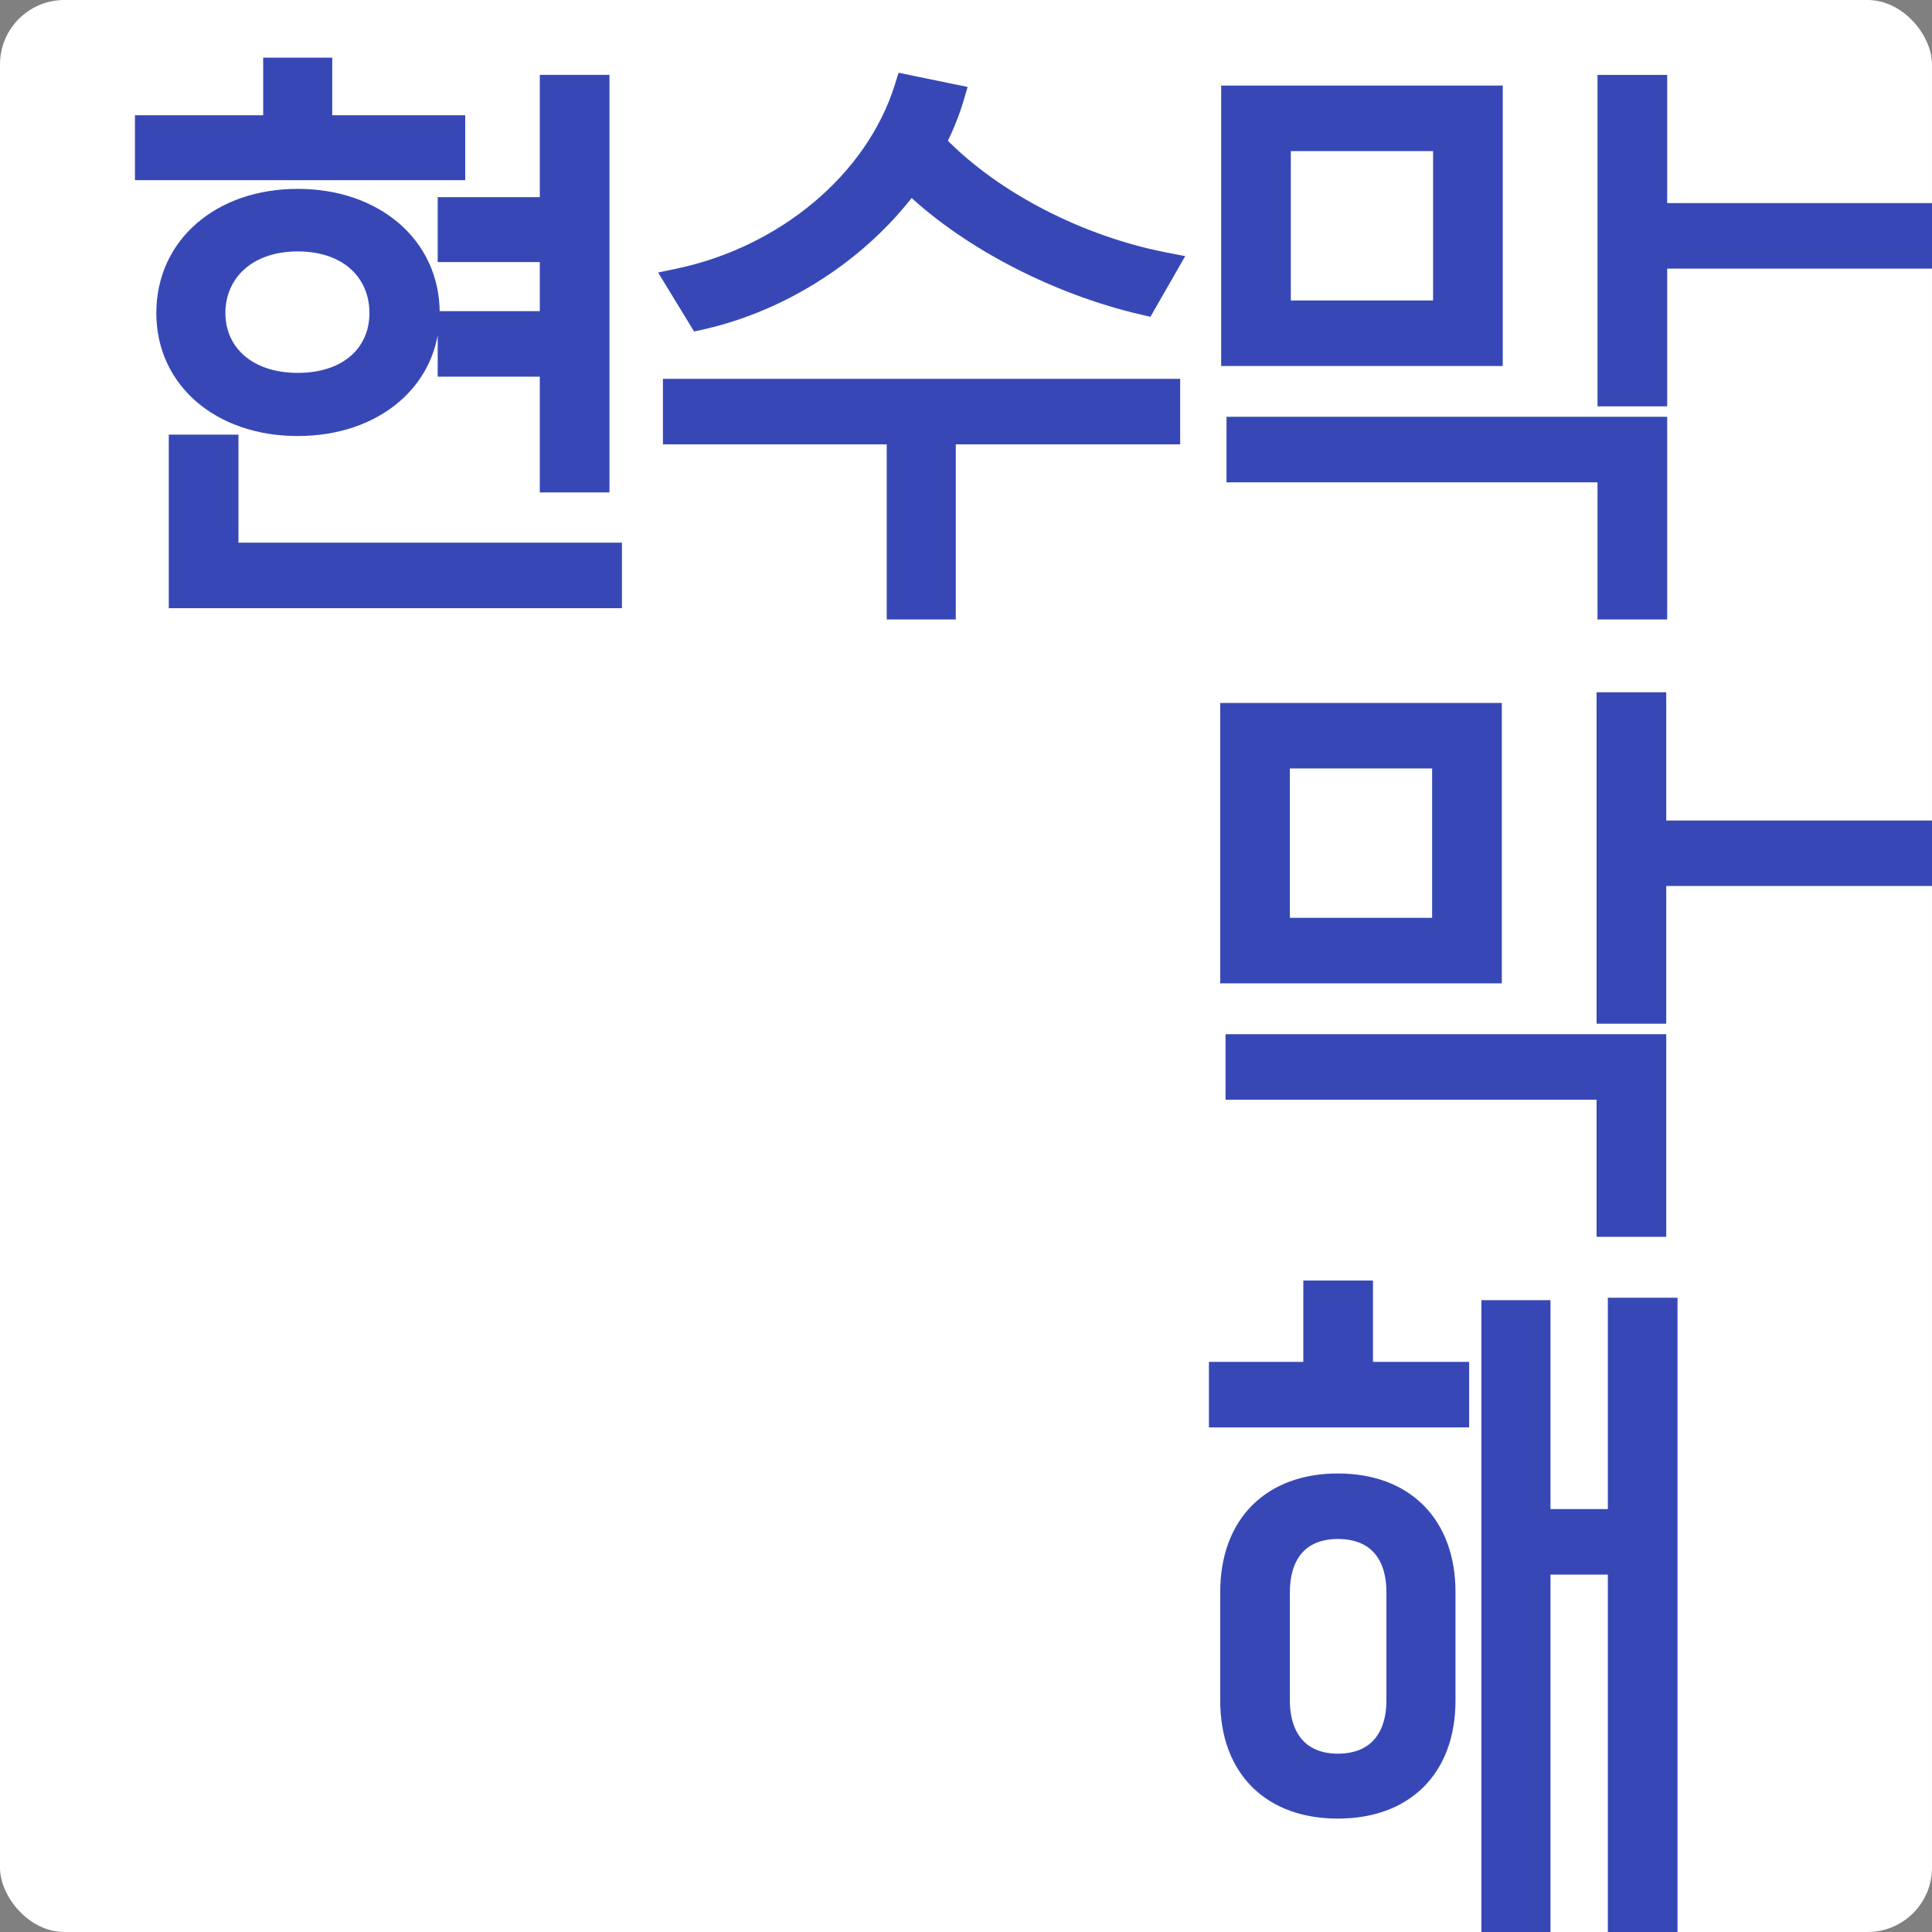
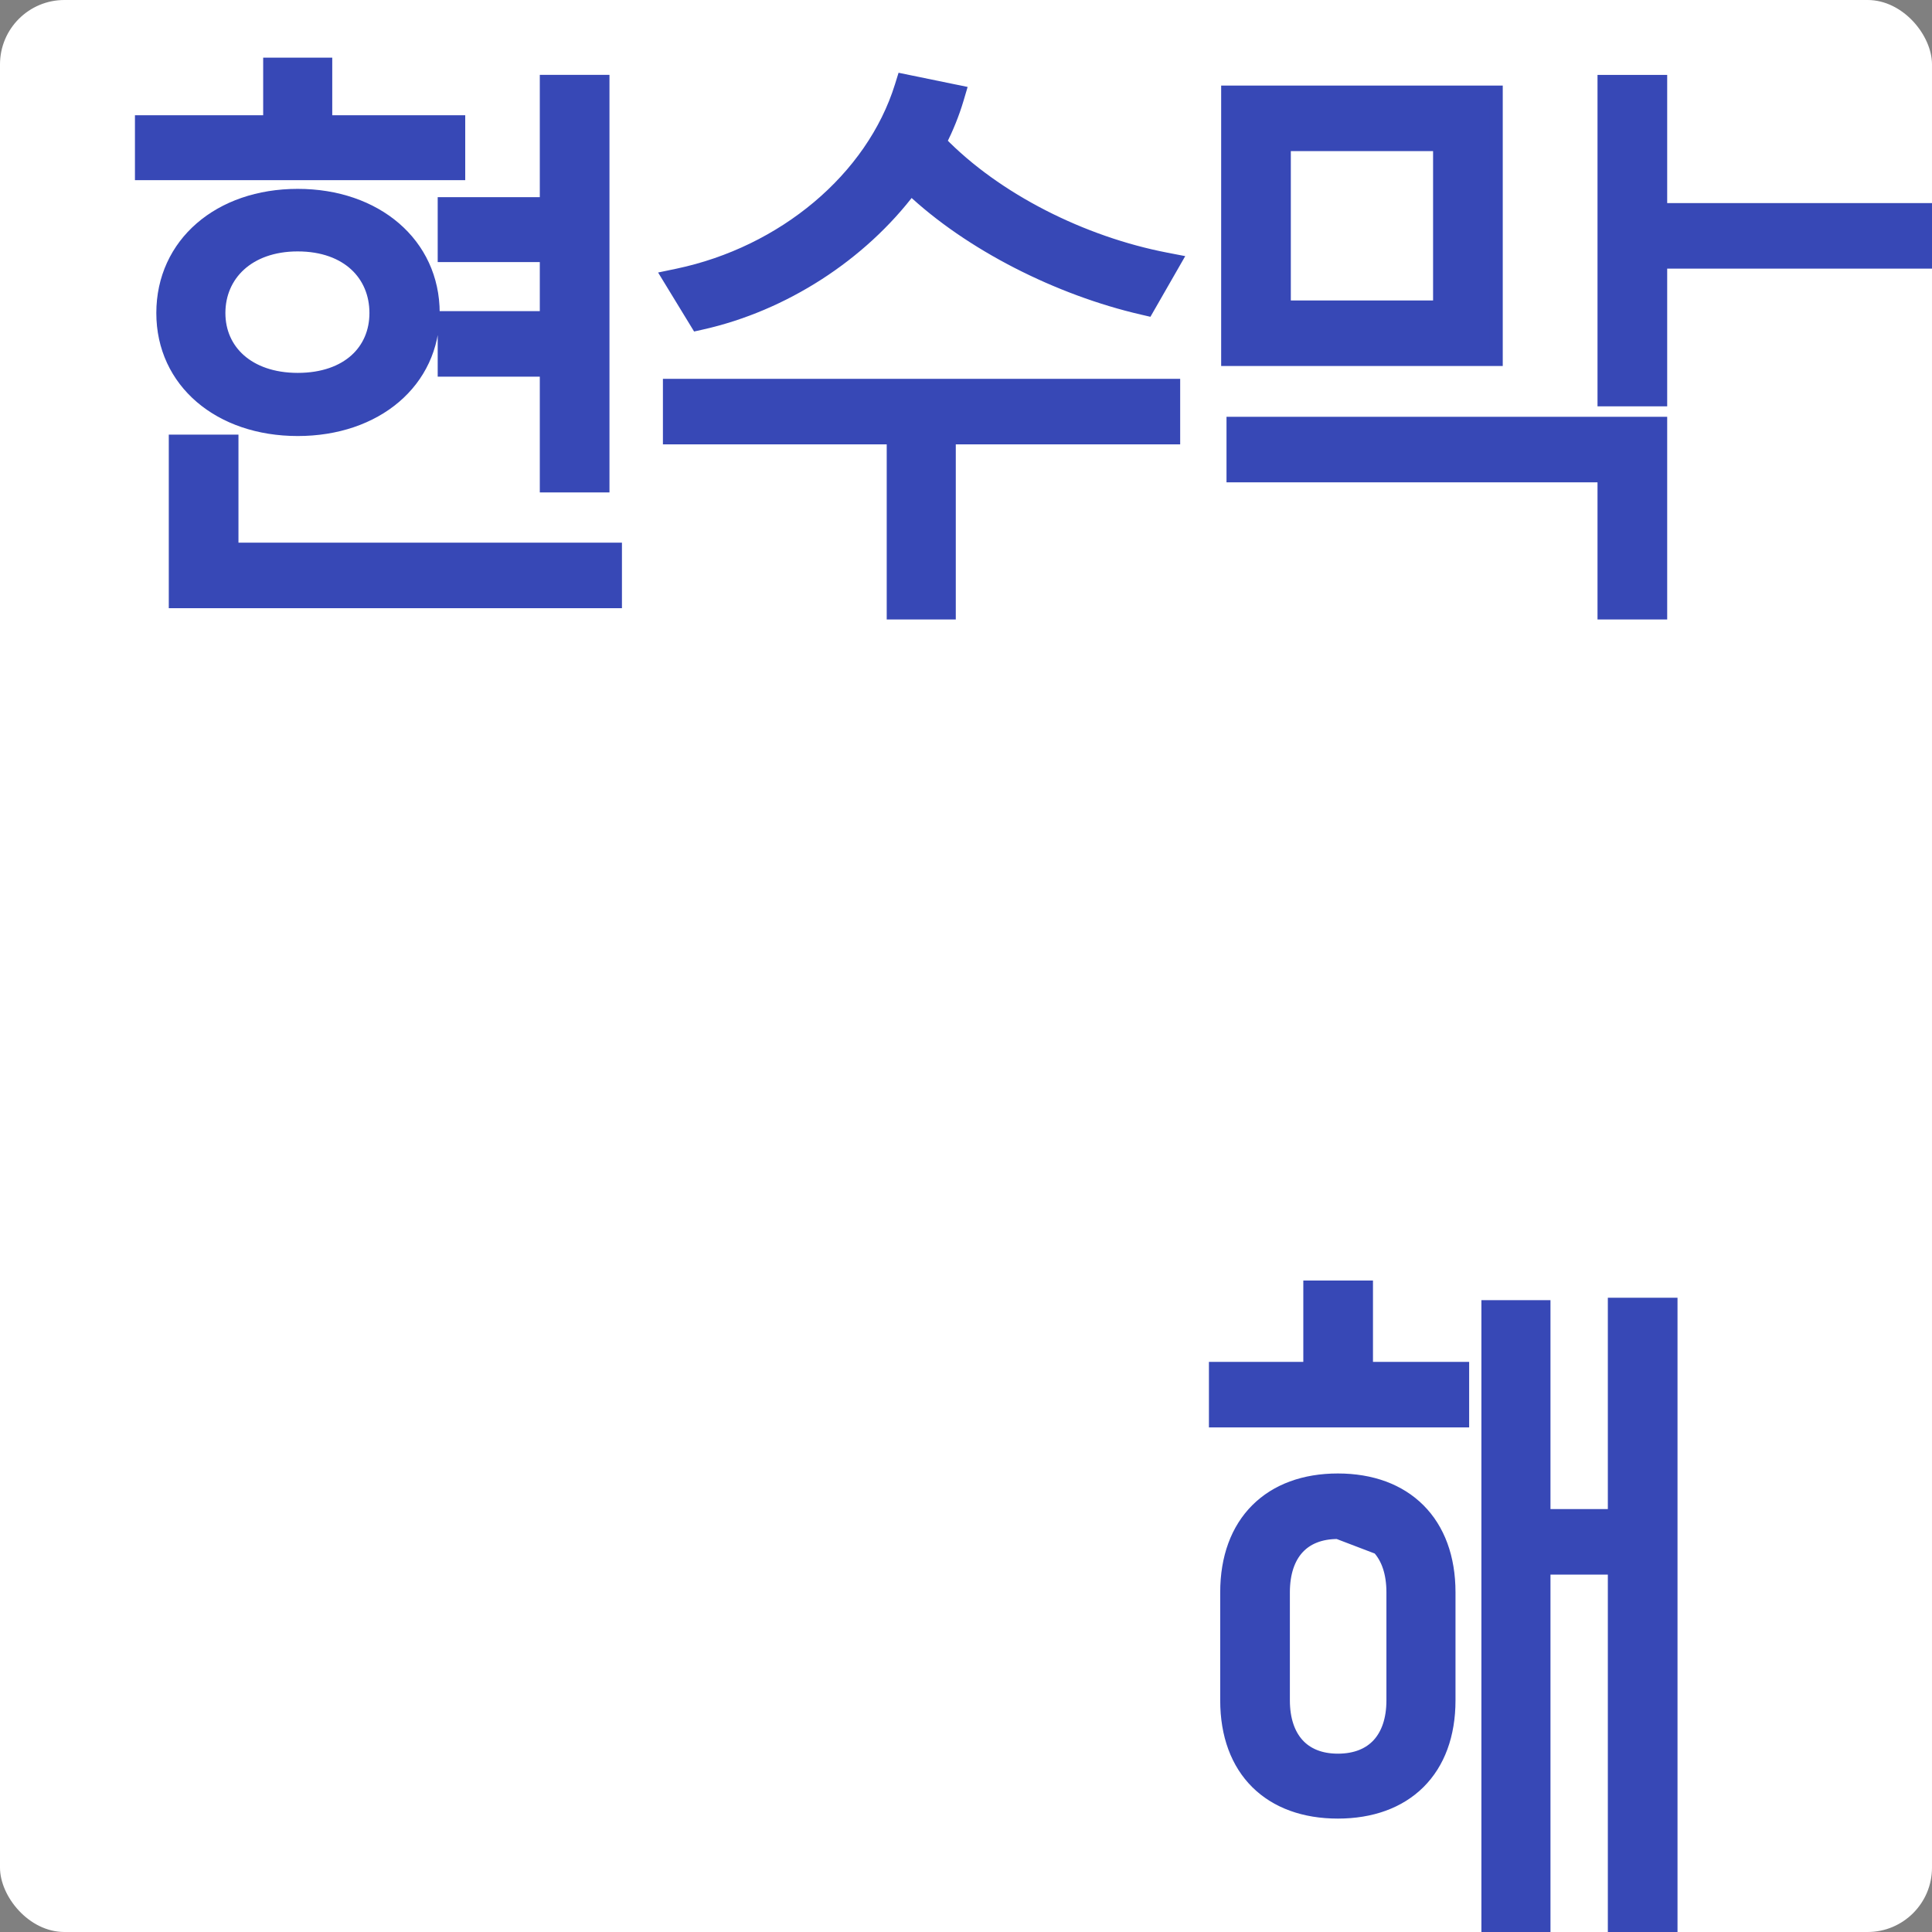
<svg xmlns="http://www.w3.org/2000/svg" width="300" height="300" viewBox="0 0 300 300" fill="none">
  <rect x="0" y="0" width="300" height="300" fill="#808080" stroke="none" />
  <g clip-path="url(#clip0_971_525)">
    <rect width="300" height="300" rx="10" fill="white" />
    <path d="M257.858 65.746V95.167H249.083V73.874H191.473V65.746H257.858ZM257.858 12.651V32.562H300.099V40.69H257.858V62.075H249.083V12.651H257.858ZM232.324 14.31V55.808H190.643V14.31H232.324ZM199.416 47.679H223.55V22.439H199.416V47.679Z" fill="#3748B6" stroke="#3748B6" stroke-width="2.045" />
    <path d="M182.235 59.847V67.975H147.393V95.167H138.711V67.975H103.96V59.847H182.235ZM141.138 12.673L147.866 14.055L148.957 14.279L148.641 15.347C147.952 17.672 147.029 19.91 145.95 22.062C154.65 31.025 168.096 37.732 181.038 40.231L182.443 40.503L181.731 41.744L178.505 47.366L178.128 48.024L177.389 47.853C164.458 44.869 150.636 37.944 141.431 29.233C133.602 39.65 121.565 47.334 108.985 50.16L108.271 50.32L107.889 49.694L104.57 44.256L103.816 43.02L105.233 42.724C121.617 39.284 135.474 27.8 139.955 13.371L140.23 12.486L141.138 12.673Z" fill="#3748B6" stroke="#3748B6" stroke-width="2.045" />
    <path d="M36.006 68.511V85.287H95.553V93.415H27.231V68.511H36.006ZM93.616 12.65V75.44H84.843V57.466H68.988V49.338H84.843V39.676H68.988V31.64H84.843V12.65H93.616ZM46.228 30.349C58.353 30.349 67.254 37.861 67.254 48.608C67.254 59.274 58.342 66.684 46.228 66.684C34.109 66.683 25.296 59.268 25.296 48.608C25.296 37.866 34.097 30.349 46.228 30.349ZM46.228 38.017C42.338 38.017 39.278 39.216 37.203 41.103C35.132 42.987 33.978 45.612 33.977 48.608C33.977 51.552 35.127 54.105 37.192 55.932C39.265 57.765 42.328 58.924 46.228 58.924C50.177 58.924 53.212 57.764 55.247 55.937C57.275 54.115 58.388 51.564 58.388 48.608C58.388 45.6 57.271 42.977 55.237 41.099C53.2 39.217 50.167 38.017 46.228 38.017ZM50.569 9.978V18.919H71.218V26.955H21.977V18.919H41.888V9.978H50.569Z" fill="#3748B6" stroke="#3748B6" stroke-width="2.045" />
-     <path d="M257.71 161.611V191.032H248.936V169.739H191.325V161.611H257.71ZM257.71 108.517V128.427H300.587V136.556H257.71V157.94H248.936V108.517H257.71ZM232.177 110.176V151.673H190.495V110.176H232.177ZM199.269 143.544H223.402V118.305H199.269V143.544Z" fill="#3748B6" stroke="#3748B6" stroke-width="2.045" />
-     <path d="M259.46 202.538V378.022H250.687V243.482H239.735V377.101H231.053V202.907H239.735V235.354H250.687V202.538H259.46ZM207.741 229.823C212.928 229.823 217.265 231.412 220.308 234.455C223.351 237.498 224.987 241.883 224.987 247.253V264.029C224.987 269.4 223.351 273.763 220.305 276.784C217.261 279.804 212.923 281.367 207.741 281.367C202.558 281.367 198.221 279.804 195.176 276.784C192.13 273.763 190.496 269.4 190.496 264.029V247.253C190.496 241.883 192.13 237.498 195.173 234.455C198.216 231.412 202.554 229.823 207.741 229.823ZM207.741 237.951C204.973 237.951 202.895 238.839 201.5 240.362C200.095 241.898 199.269 244.205 199.269 247.253V264.029C199.269 267.028 200.094 269.339 201.503 270.889C202.902 272.426 204.981 273.331 207.741 273.331C210.552 273.331 212.654 272.422 214.062 270.886C215.481 269.337 216.305 267.028 216.305 264.029V247.253C216.305 244.205 215.479 241.899 214.064 240.364C212.66 238.841 210.559 237.951 207.741 237.951ZM212.173 199.865V212.494H227.107V220.622H188.744V212.494H203.4V199.865H212.173Z" fill="#3748B6" stroke="#3748B6" stroke-width="2.045" />
+     <path d="M259.46 202.538V378.022H250.687V243.482H239.735V377.101H231.053V202.907H239.735V235.354H250.687V202.538H259.46ZM207.741 229.823C212.928 229.823 217.265 231.412 220.308 234.455C223.351 237.498 224.987 241.883 224.987 247.253V264.029C224.987 269.4 223.351 273.763 220.305 276.784C217.261 279.804 212.923 281.367 207.741 281.367C202.558 281.367 198.221 279.804 195.176 276.784C192.13 273.763 190.496 269.4 190.496 264.029V247.253C190.496 241.883 192.13 237.498 195.173 234.455C198.216 231.412 202.554 229.823 207.741 229.823ZM207.741 237.951C204.973 237.951 202.895 238.839 201.5 240.362C200.095 241.898 199.269 244.205 199.269 247.253V264.029C199.269 267.028 200.094 269.339 201.503 270.889C202.902 272.426 204.981 273.331 207.741 273.331C210.552 273.331 212.654 272.422 214.062 270.886C215.481 269.337 216.305 267.028 216.305 264.029V247.253C216.305 244.205 215.479 241.899 214.064 240.364ZM212.173 199.865V212.494H227.107V220.622H188.744V212.494H203.4V199.865H212.173Z" fill="#3748B6" stroke="#3748B6" stroke-width="2.045" />
  </g>
  <defs>
    <clipPath id="clip0_971_525">
      <rect width="300" height="300" rx="10" fill="white" />
    </clipPath>
  </defs>
</svg>